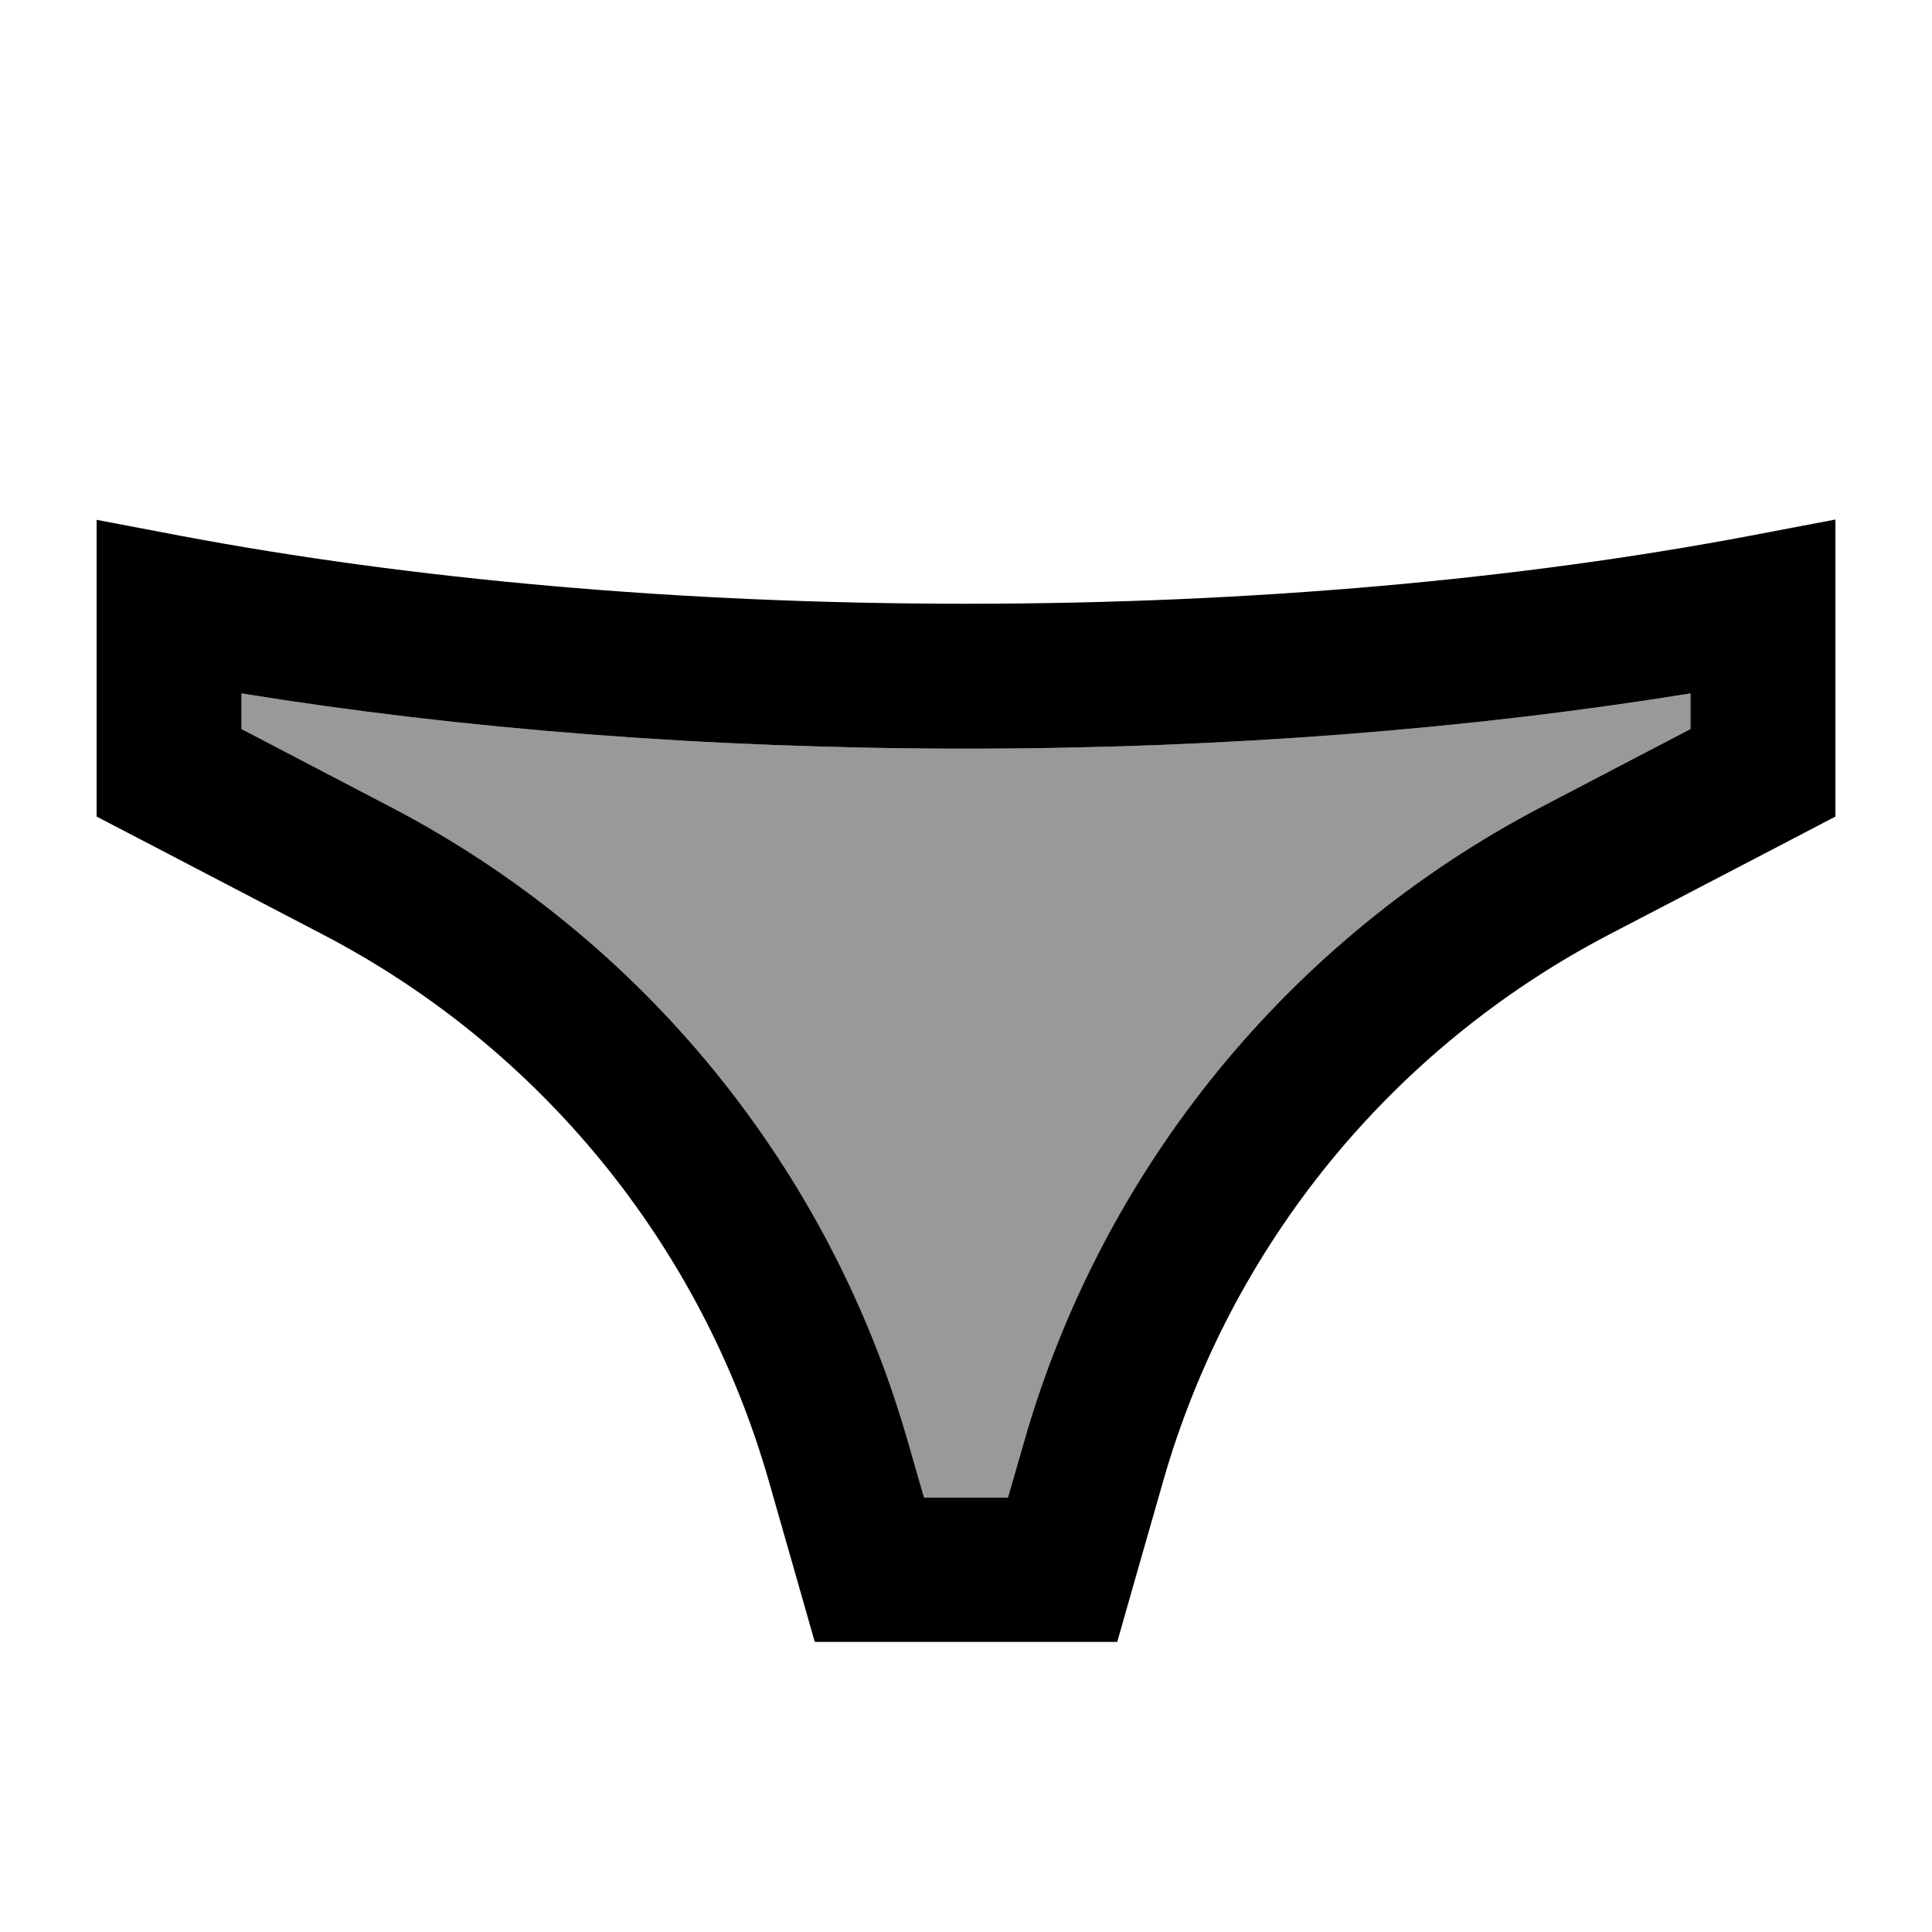
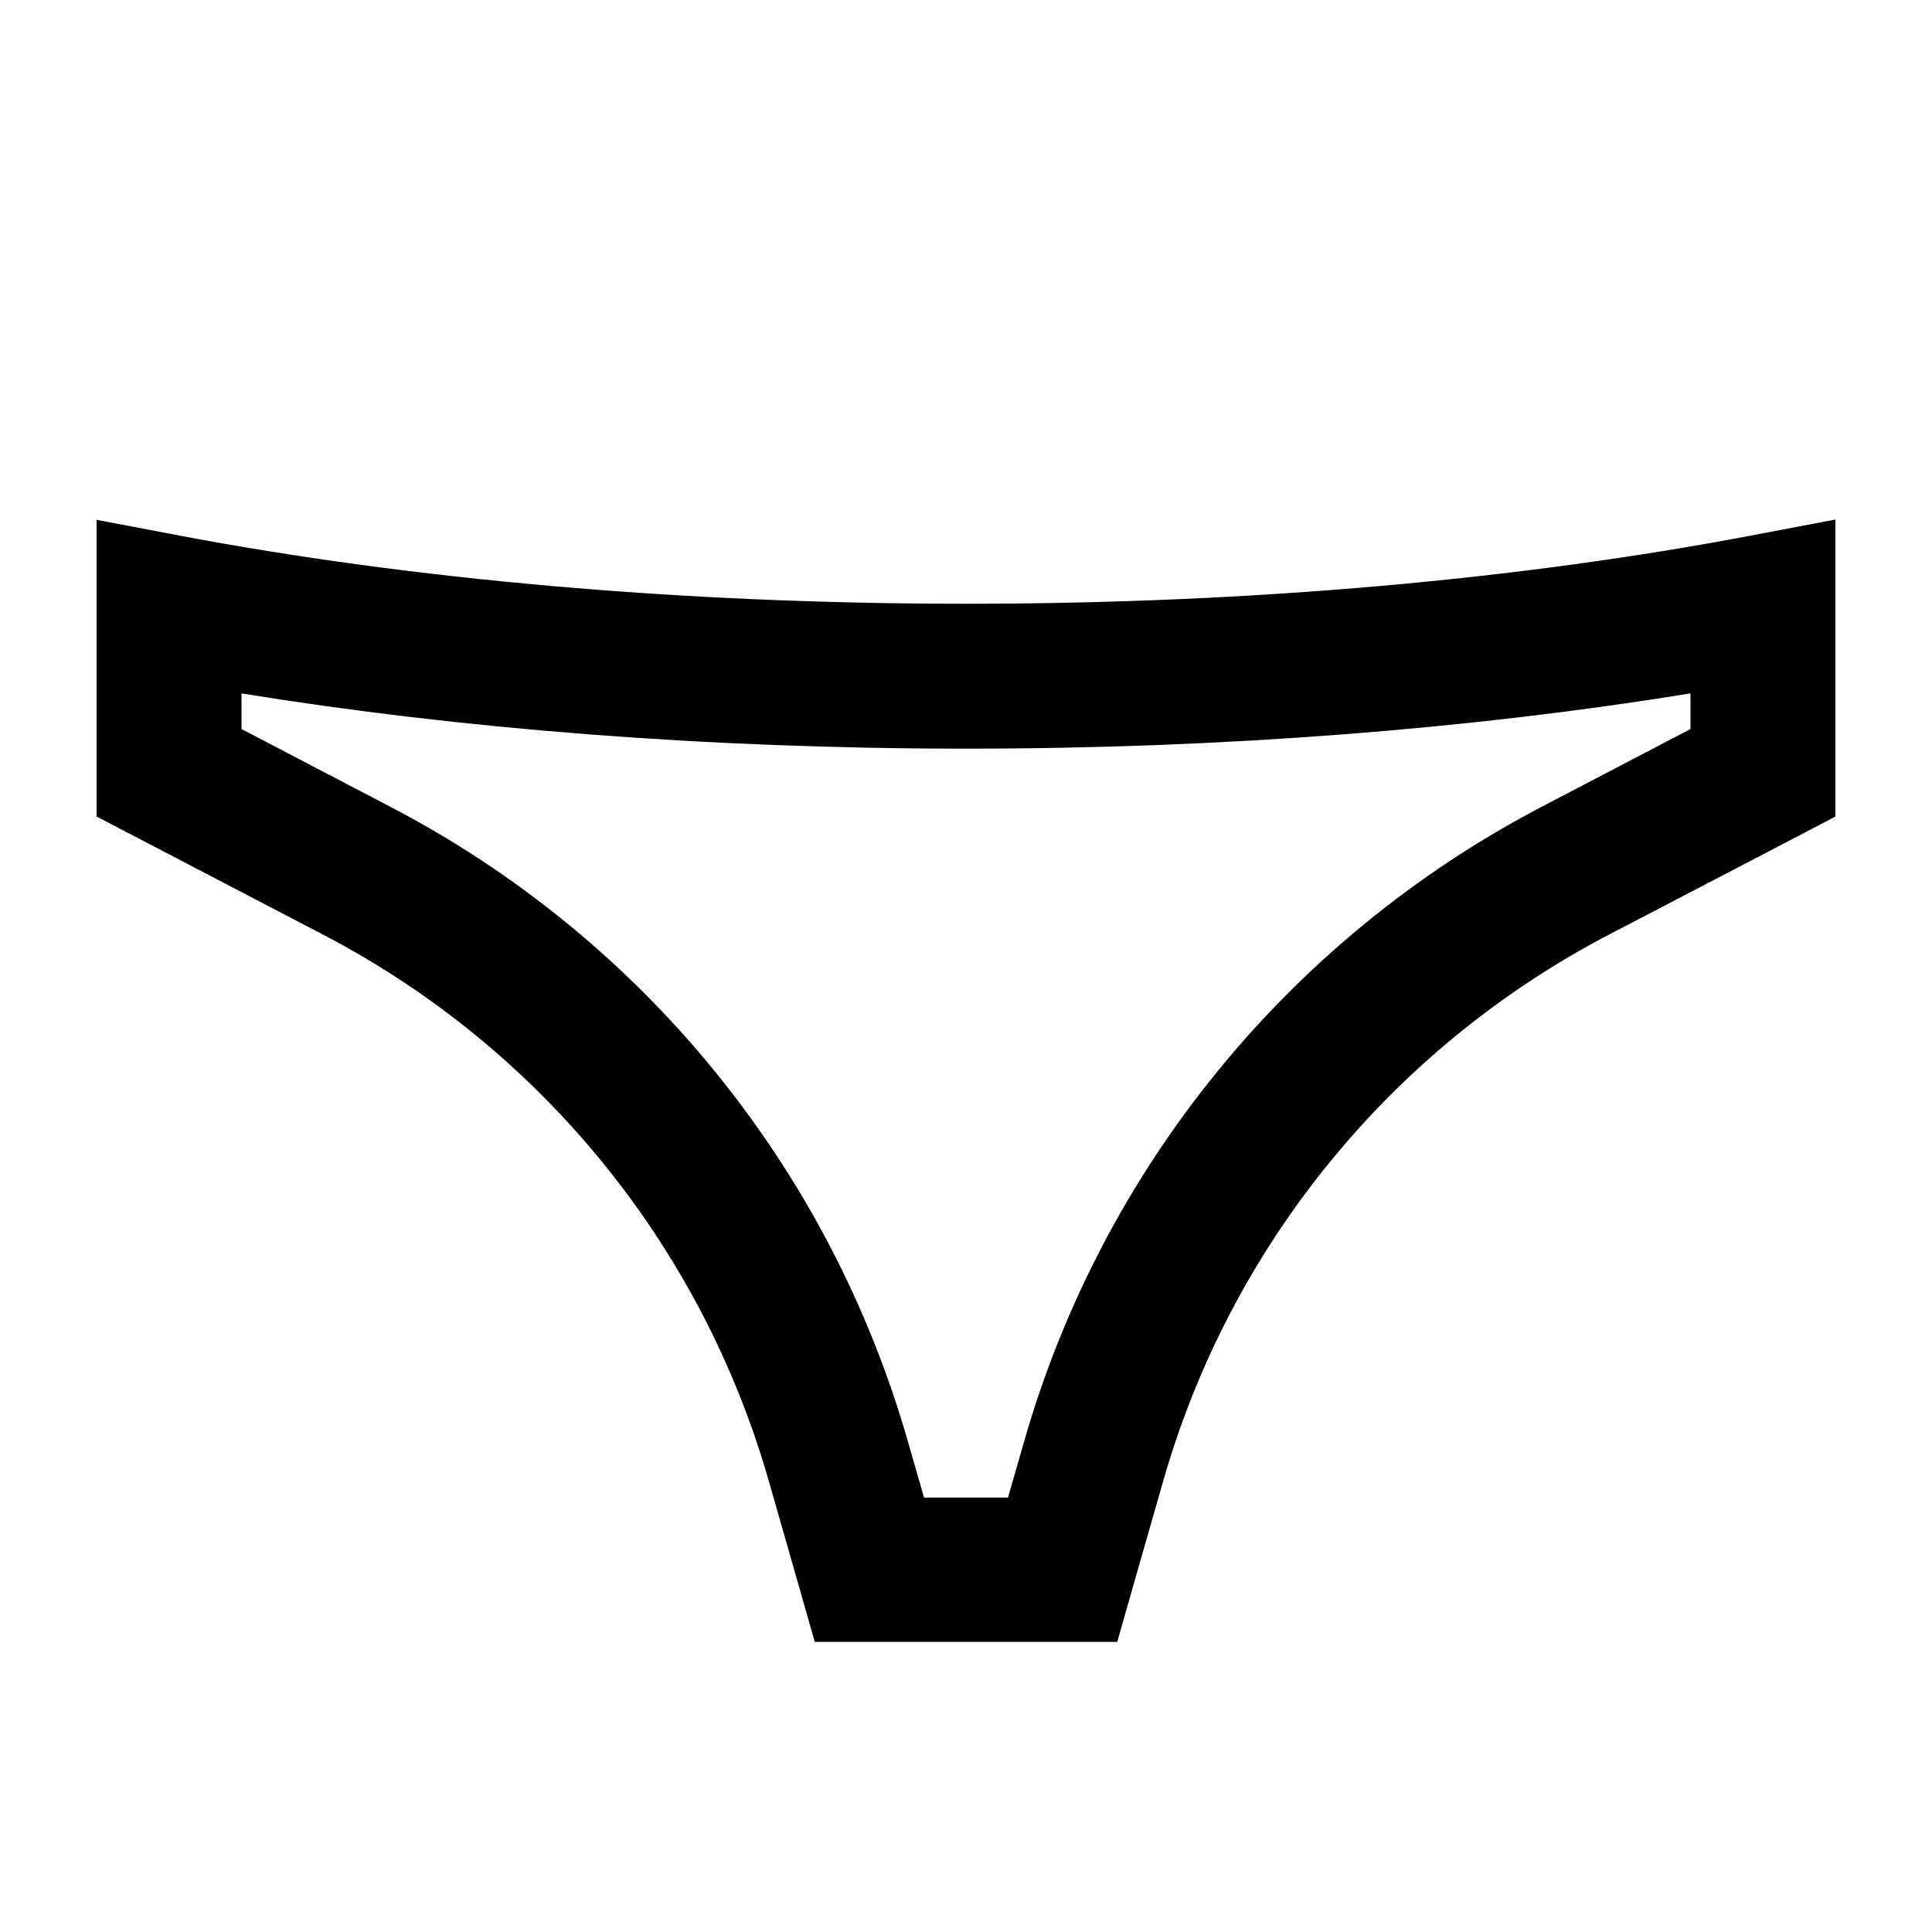
<svg xmlns="http://www.w3.org/2000/svg" viewBox="0 0 640 640">
-   <path opacity=".4" fill="currentColor" d="M80 229.7L80 241.5L129.2 267.2C212.9 310.8 274.9 386.9 300.8 477.7L306.1 496.1L333.9 496.1L339.2 477.7C365.1 387 427.2 310.9 510.8 267.2L560 241.5L560 229.7C487.9 241.4 406.3 248 320 248C233.7 248 152.1 241.4 80 229.7z" />
  <path fill="currentColor" d="M32 172.2L60.4 177.6C135.9 191.8 224.7 200 320 200C415.3 200 504.1 191.8 579.6 177.5L608 172.1L608 270.5C607.6 270.7 582.6 283.8 533 309.6C461 347.2 407.6 412.6 385.3 490.7C377.6 517.6 372.5 535.4 370.1 543.9L269.9 543.9C267.5 535.4 262.4 517.6 254.7 490.7C232.4 412.6 179 347.1 107 309.6C57.4 283.7 32.4 270.7 32 270.5L32 172.1zM560 229.7C487.9 241.4 406.3 248 320 248C233.7 248 152.1 241.4 80 229.7L80 241.5L129.2 267.2C212.9 310.8 274.9 386.9 300.8 477.7L306.1 496.1L333.9 496.1L339.2 477.7C365.1 387 427.2 310.9 510.8 267.2L560 241.5L560 229.7z" />
</svg>